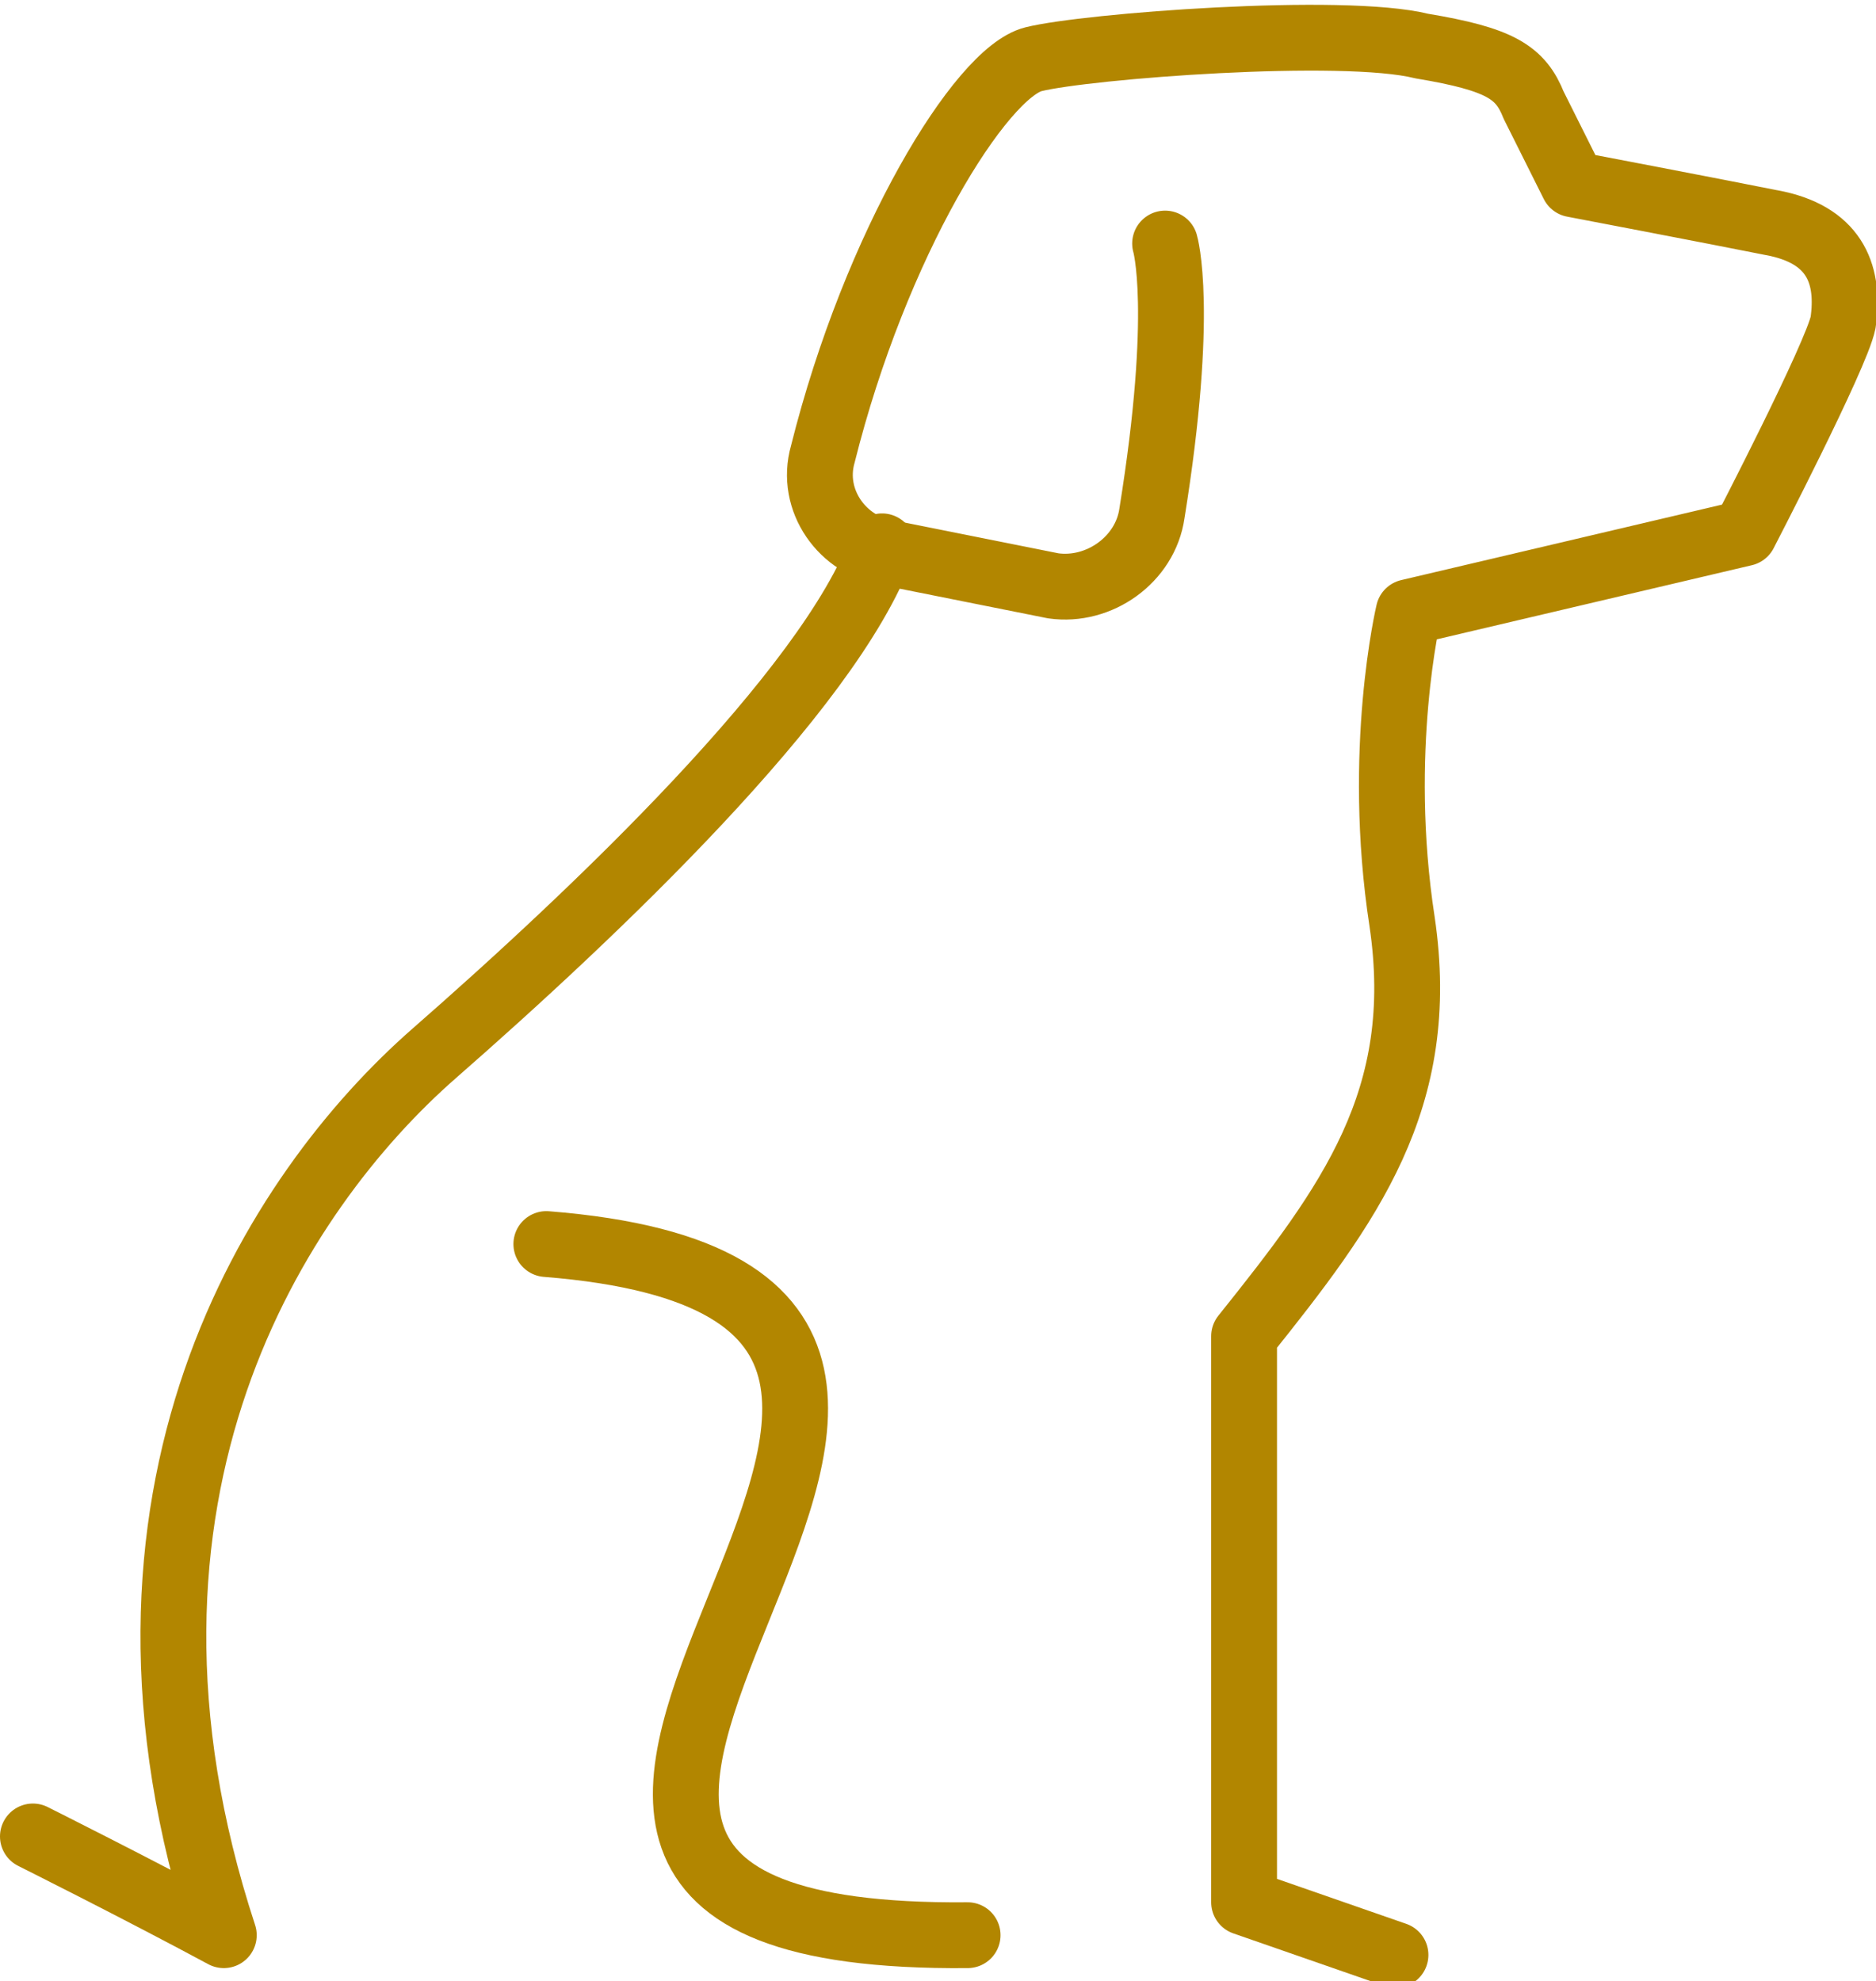
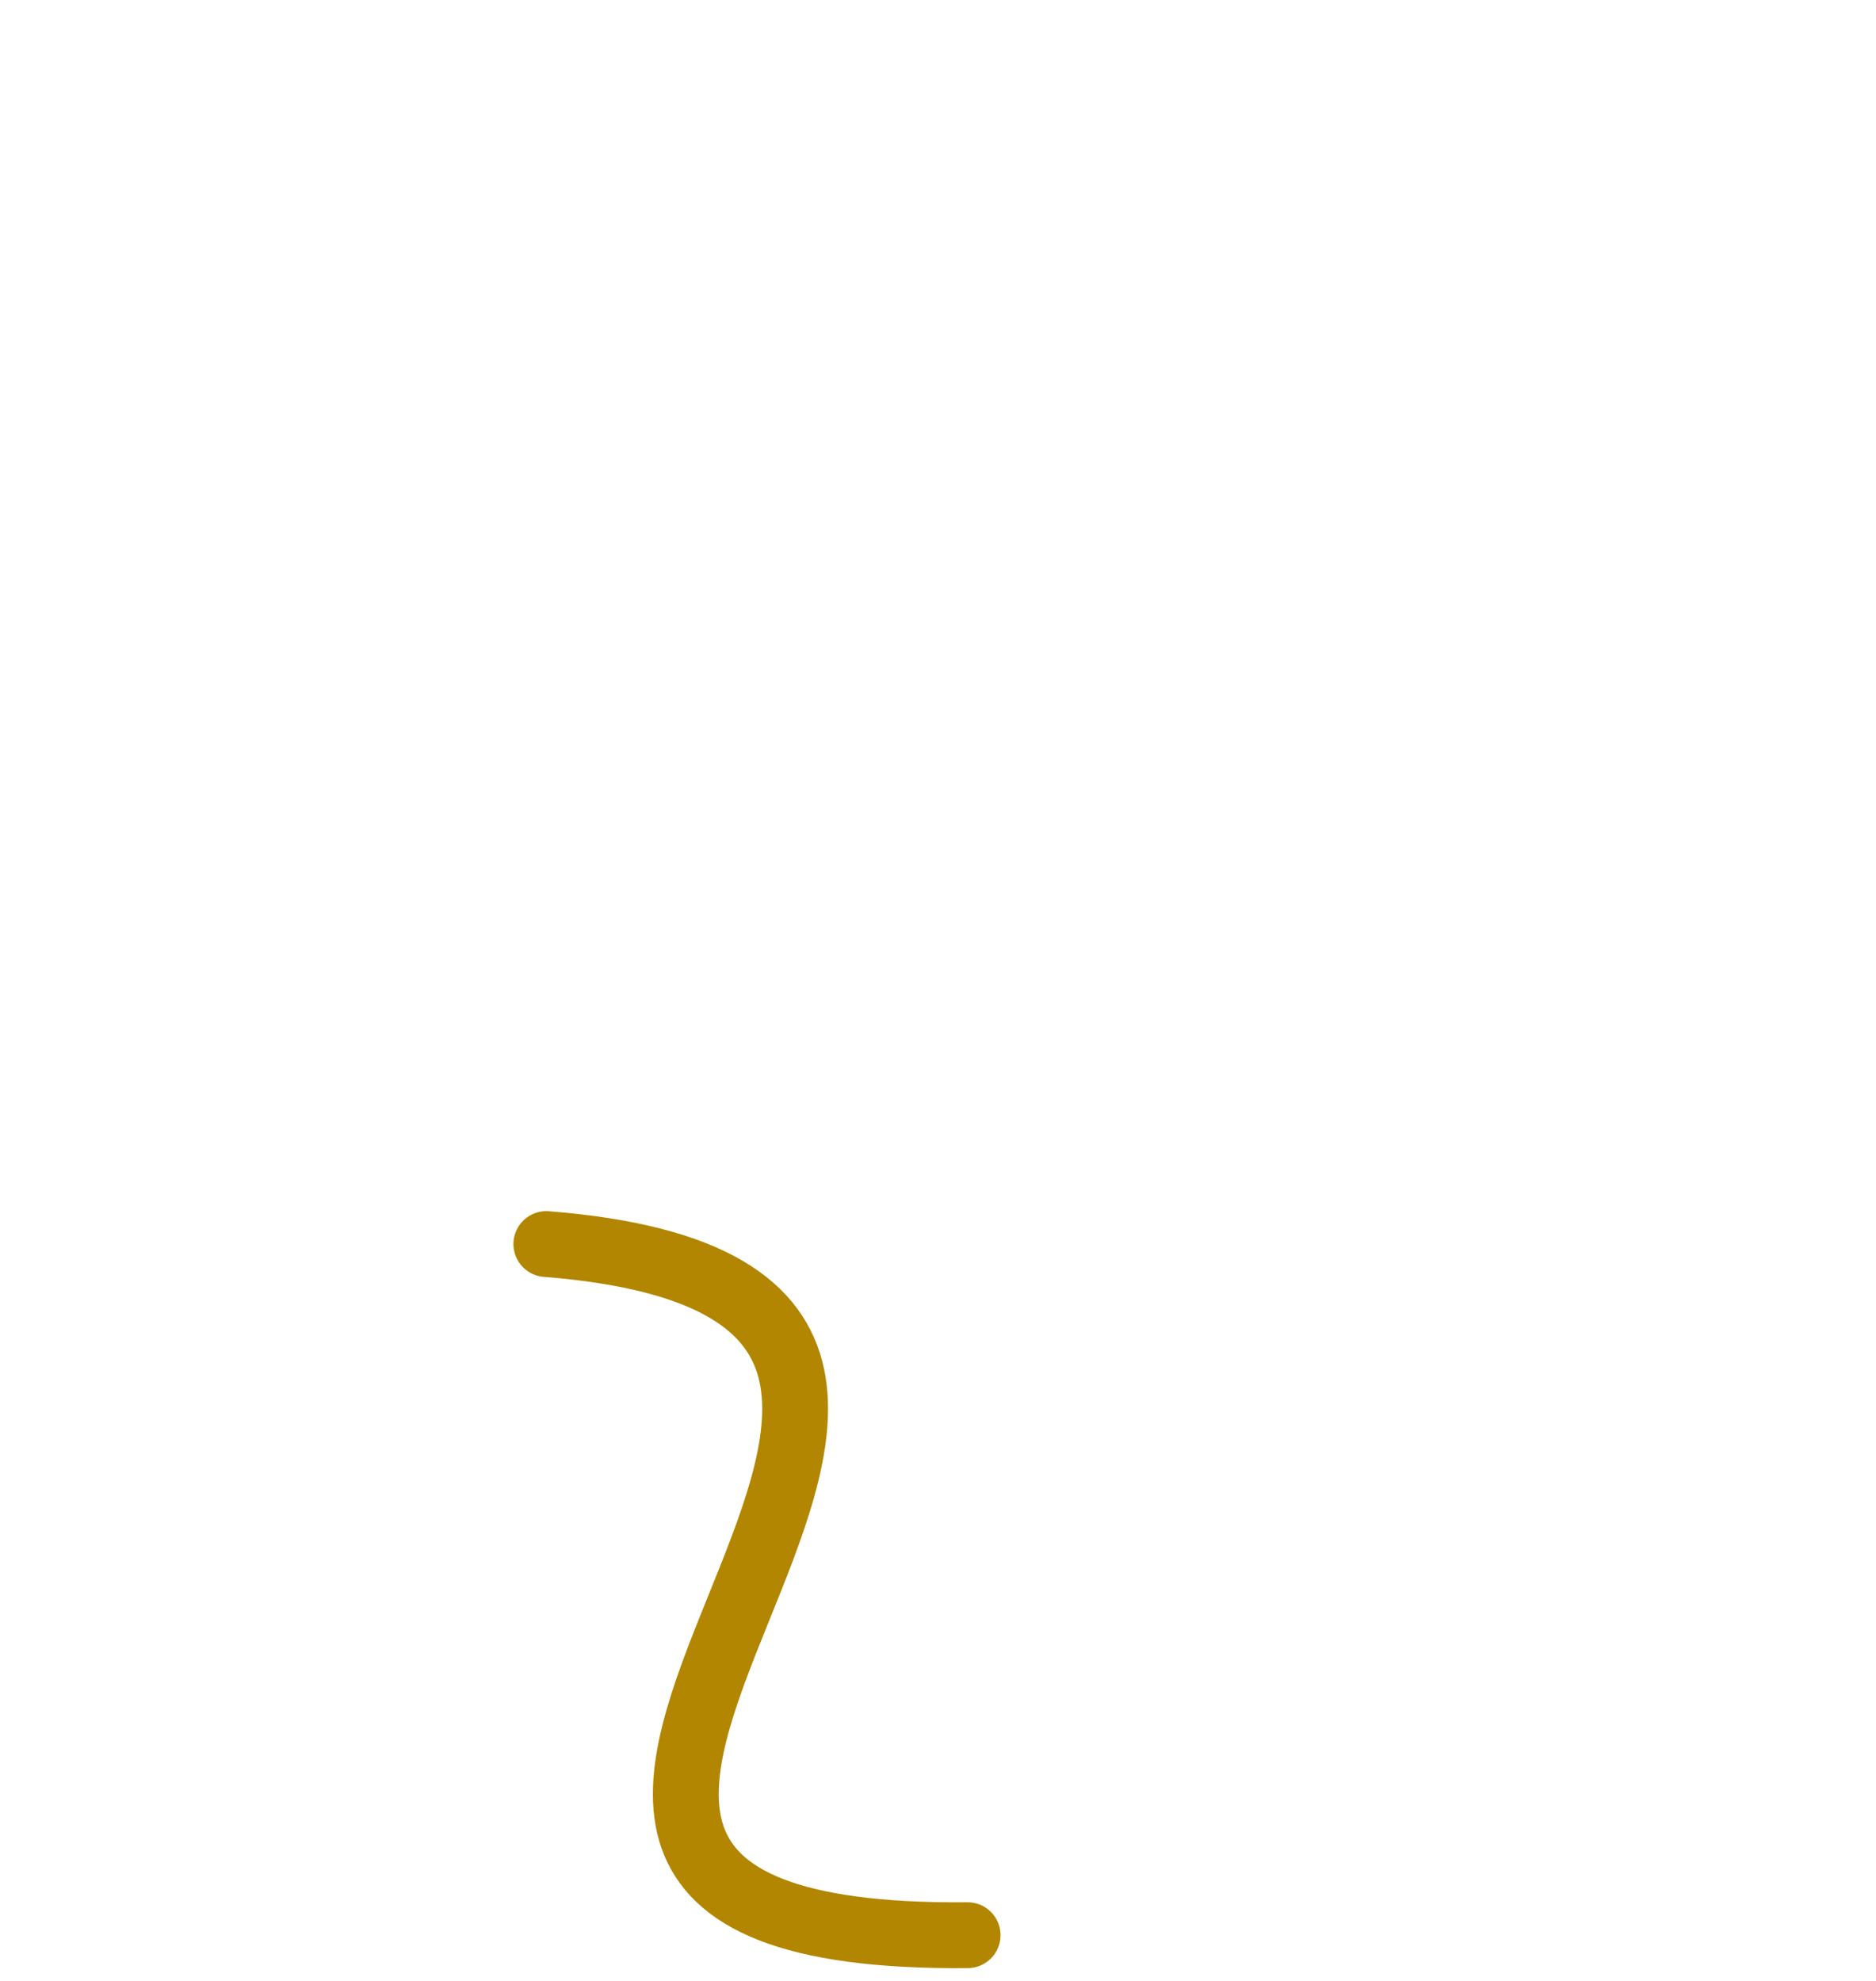
<svg xmlns="http://www.w3.org/2000/svg" id="uuid-297fe806-d002-4a26-831a-37da76f2b15e" data-name="Layer 2" width="28.5" height="30.1" viewBox="0 0 28.5 30.1">
  <g id="uuid-cc9b17b4-095e-4c52-b2d9-8ba0fae1f471" data-name="text">
    <g>
-       <path d="M13.4,8.3c-.8,2.2-4.4,5.6-6.8,7.7-2.4,2.1-5.4,6.7-3.2,13.4-1.3-.7-2.9-1.5-2.9-1.5" fill="none" stroke="#b28600" stroke-linecap="round" stroke-linejoin="round" />
      <path d="M14.7,29.4c-10.9.1,3.7-9.7-6.4-10.5" fill="none" stroke="#b28600" stroke-linecap="round" stroke-linejoin="round" />
-       <path d="M17.7,3.7s.3,1-.2,4.1c-.1.7-.8,1.2-1.5,1.1l-2.5-.5c-.7-.1-1.2-.8-1-1.5.8-3.2,2.4-5.8,3.2-6,.8-.2,4.7-.5,5.9-.2,1.2.2,1.5.4,1.7.9.2.4.6,1.2.6,1.2,0,0,2.1.4,3.1.6.9.2,1.1.8,1,1.5-.1.5-1.5,3.2-1.5,3.2l-5.1,1.2s-.5,2.1-.1,4.7c.4,2.7-.8,4.3-2.4,6.3v8.6l2.3.8" fill="none" stroke="#b28600" stroke-linecap="round" stroke-linejoin="round" />
    </g>
  </g>
</svg>